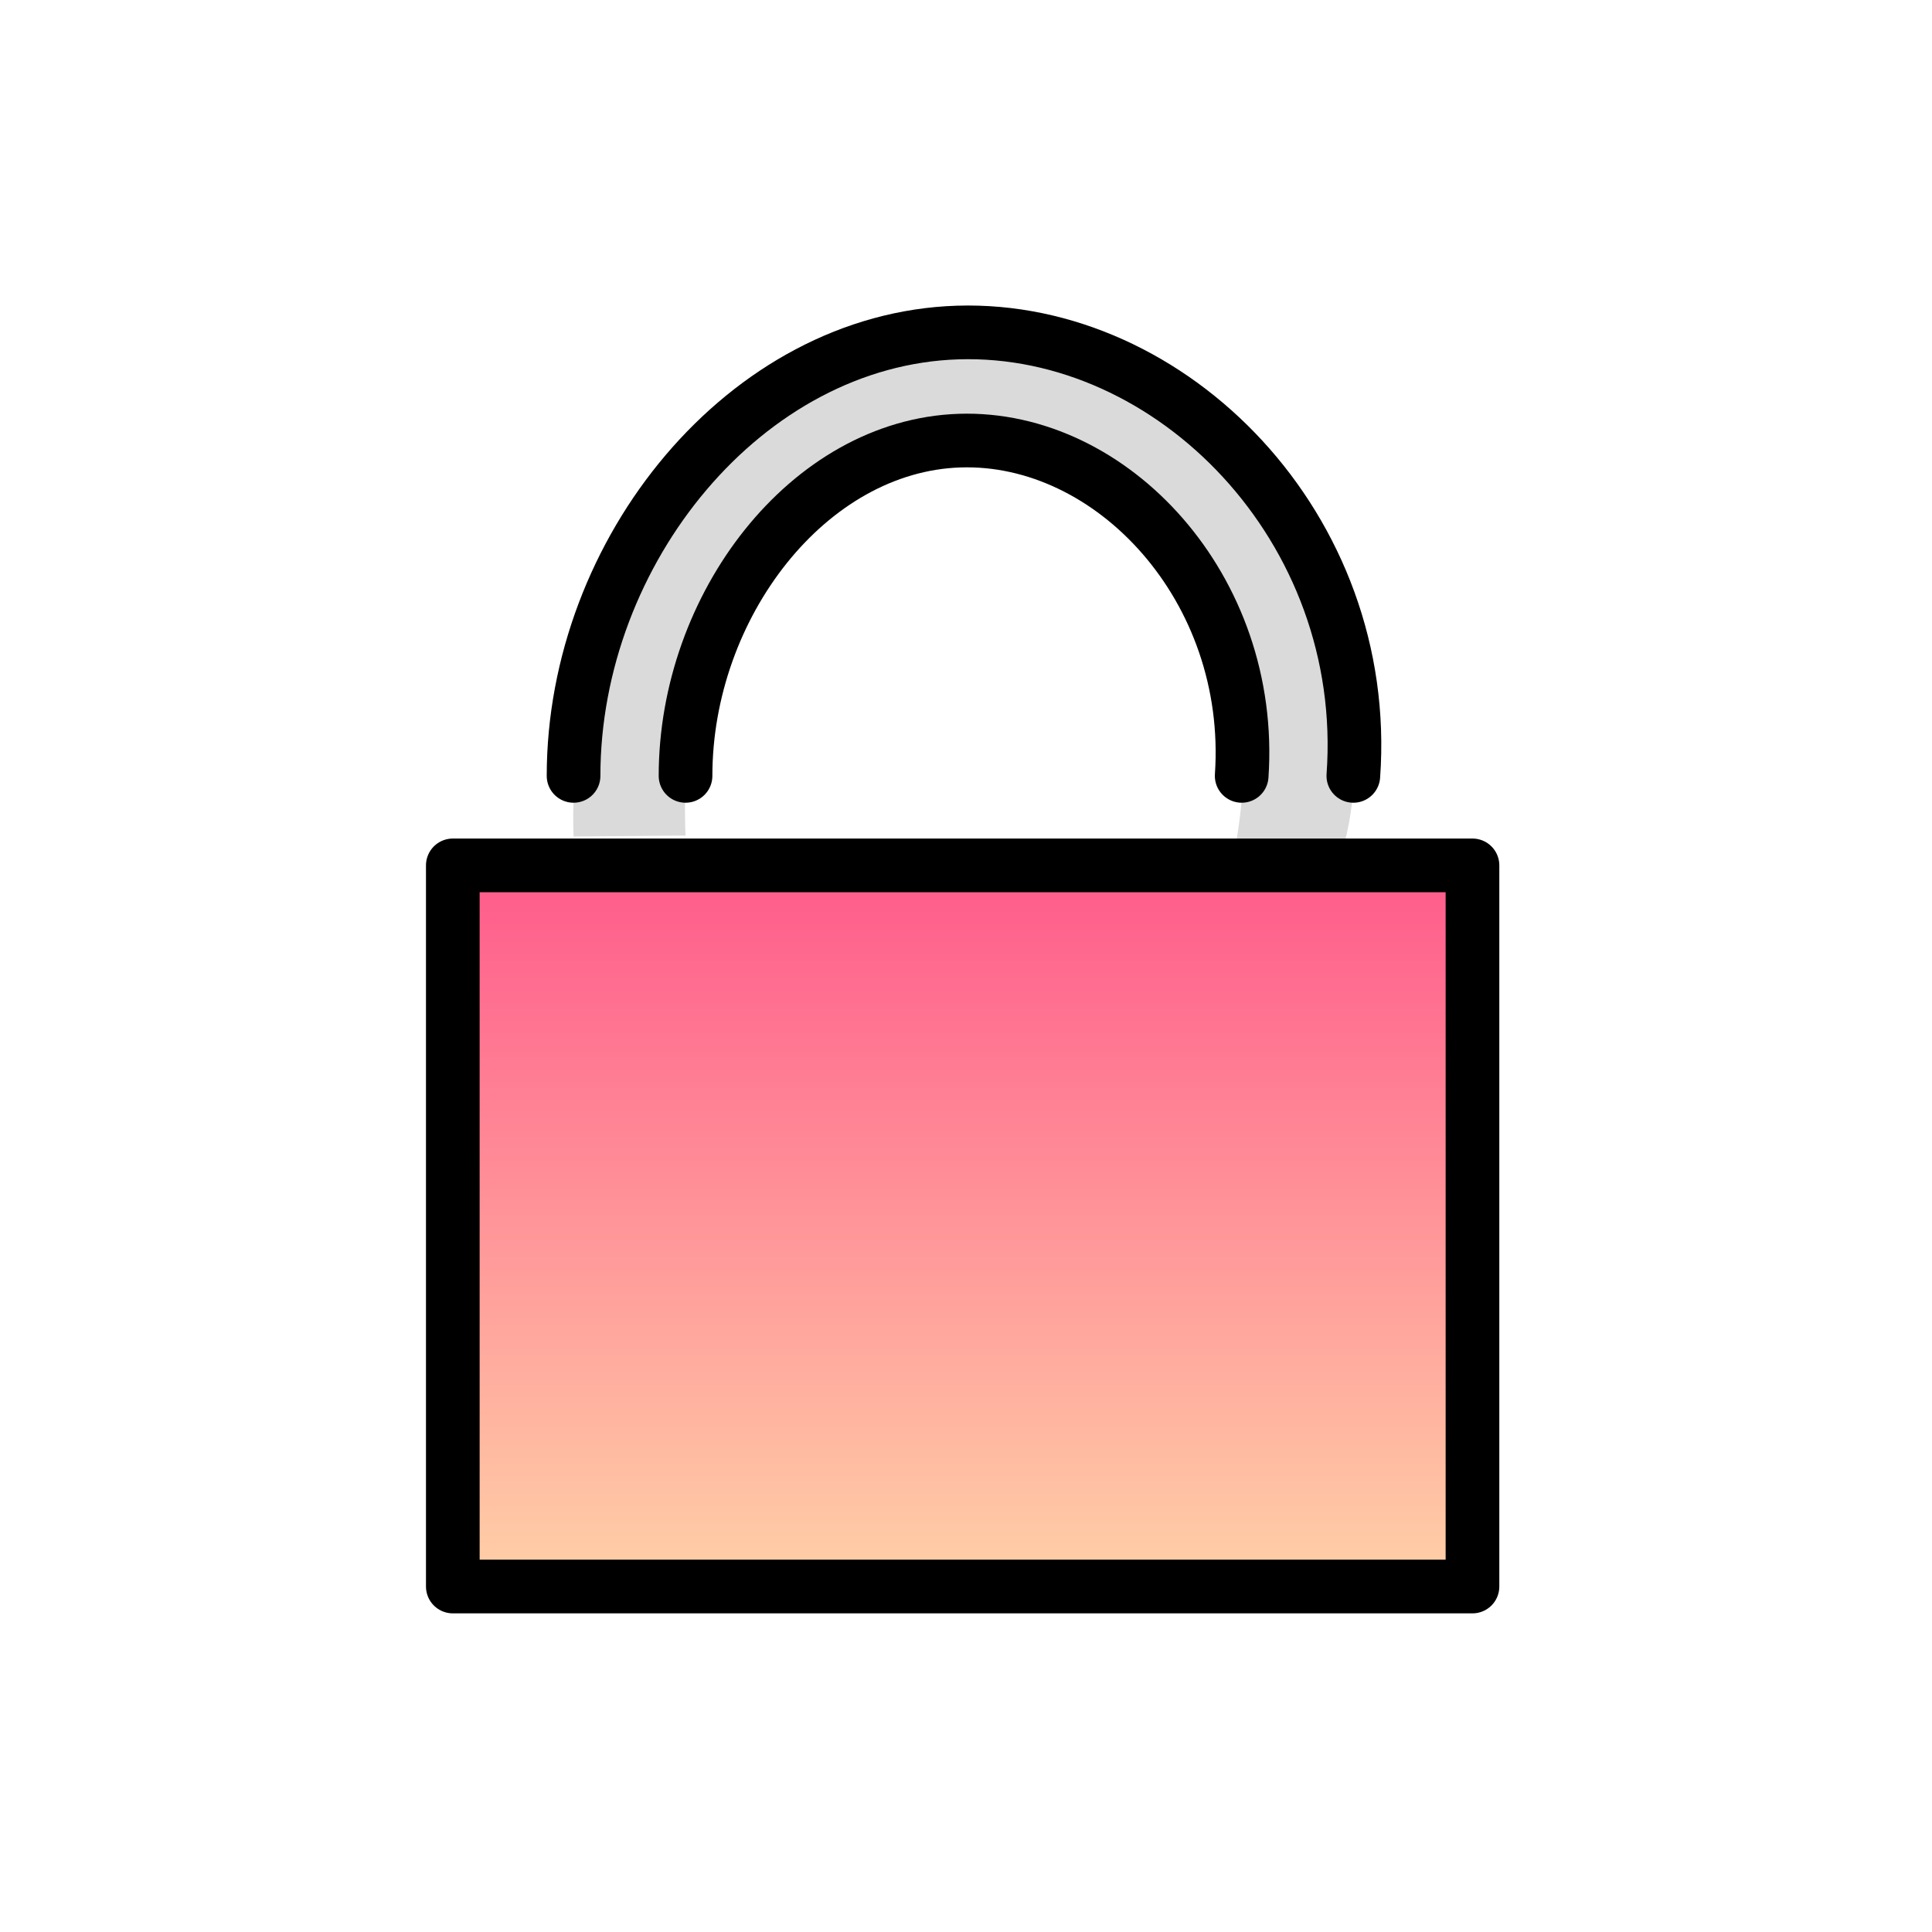
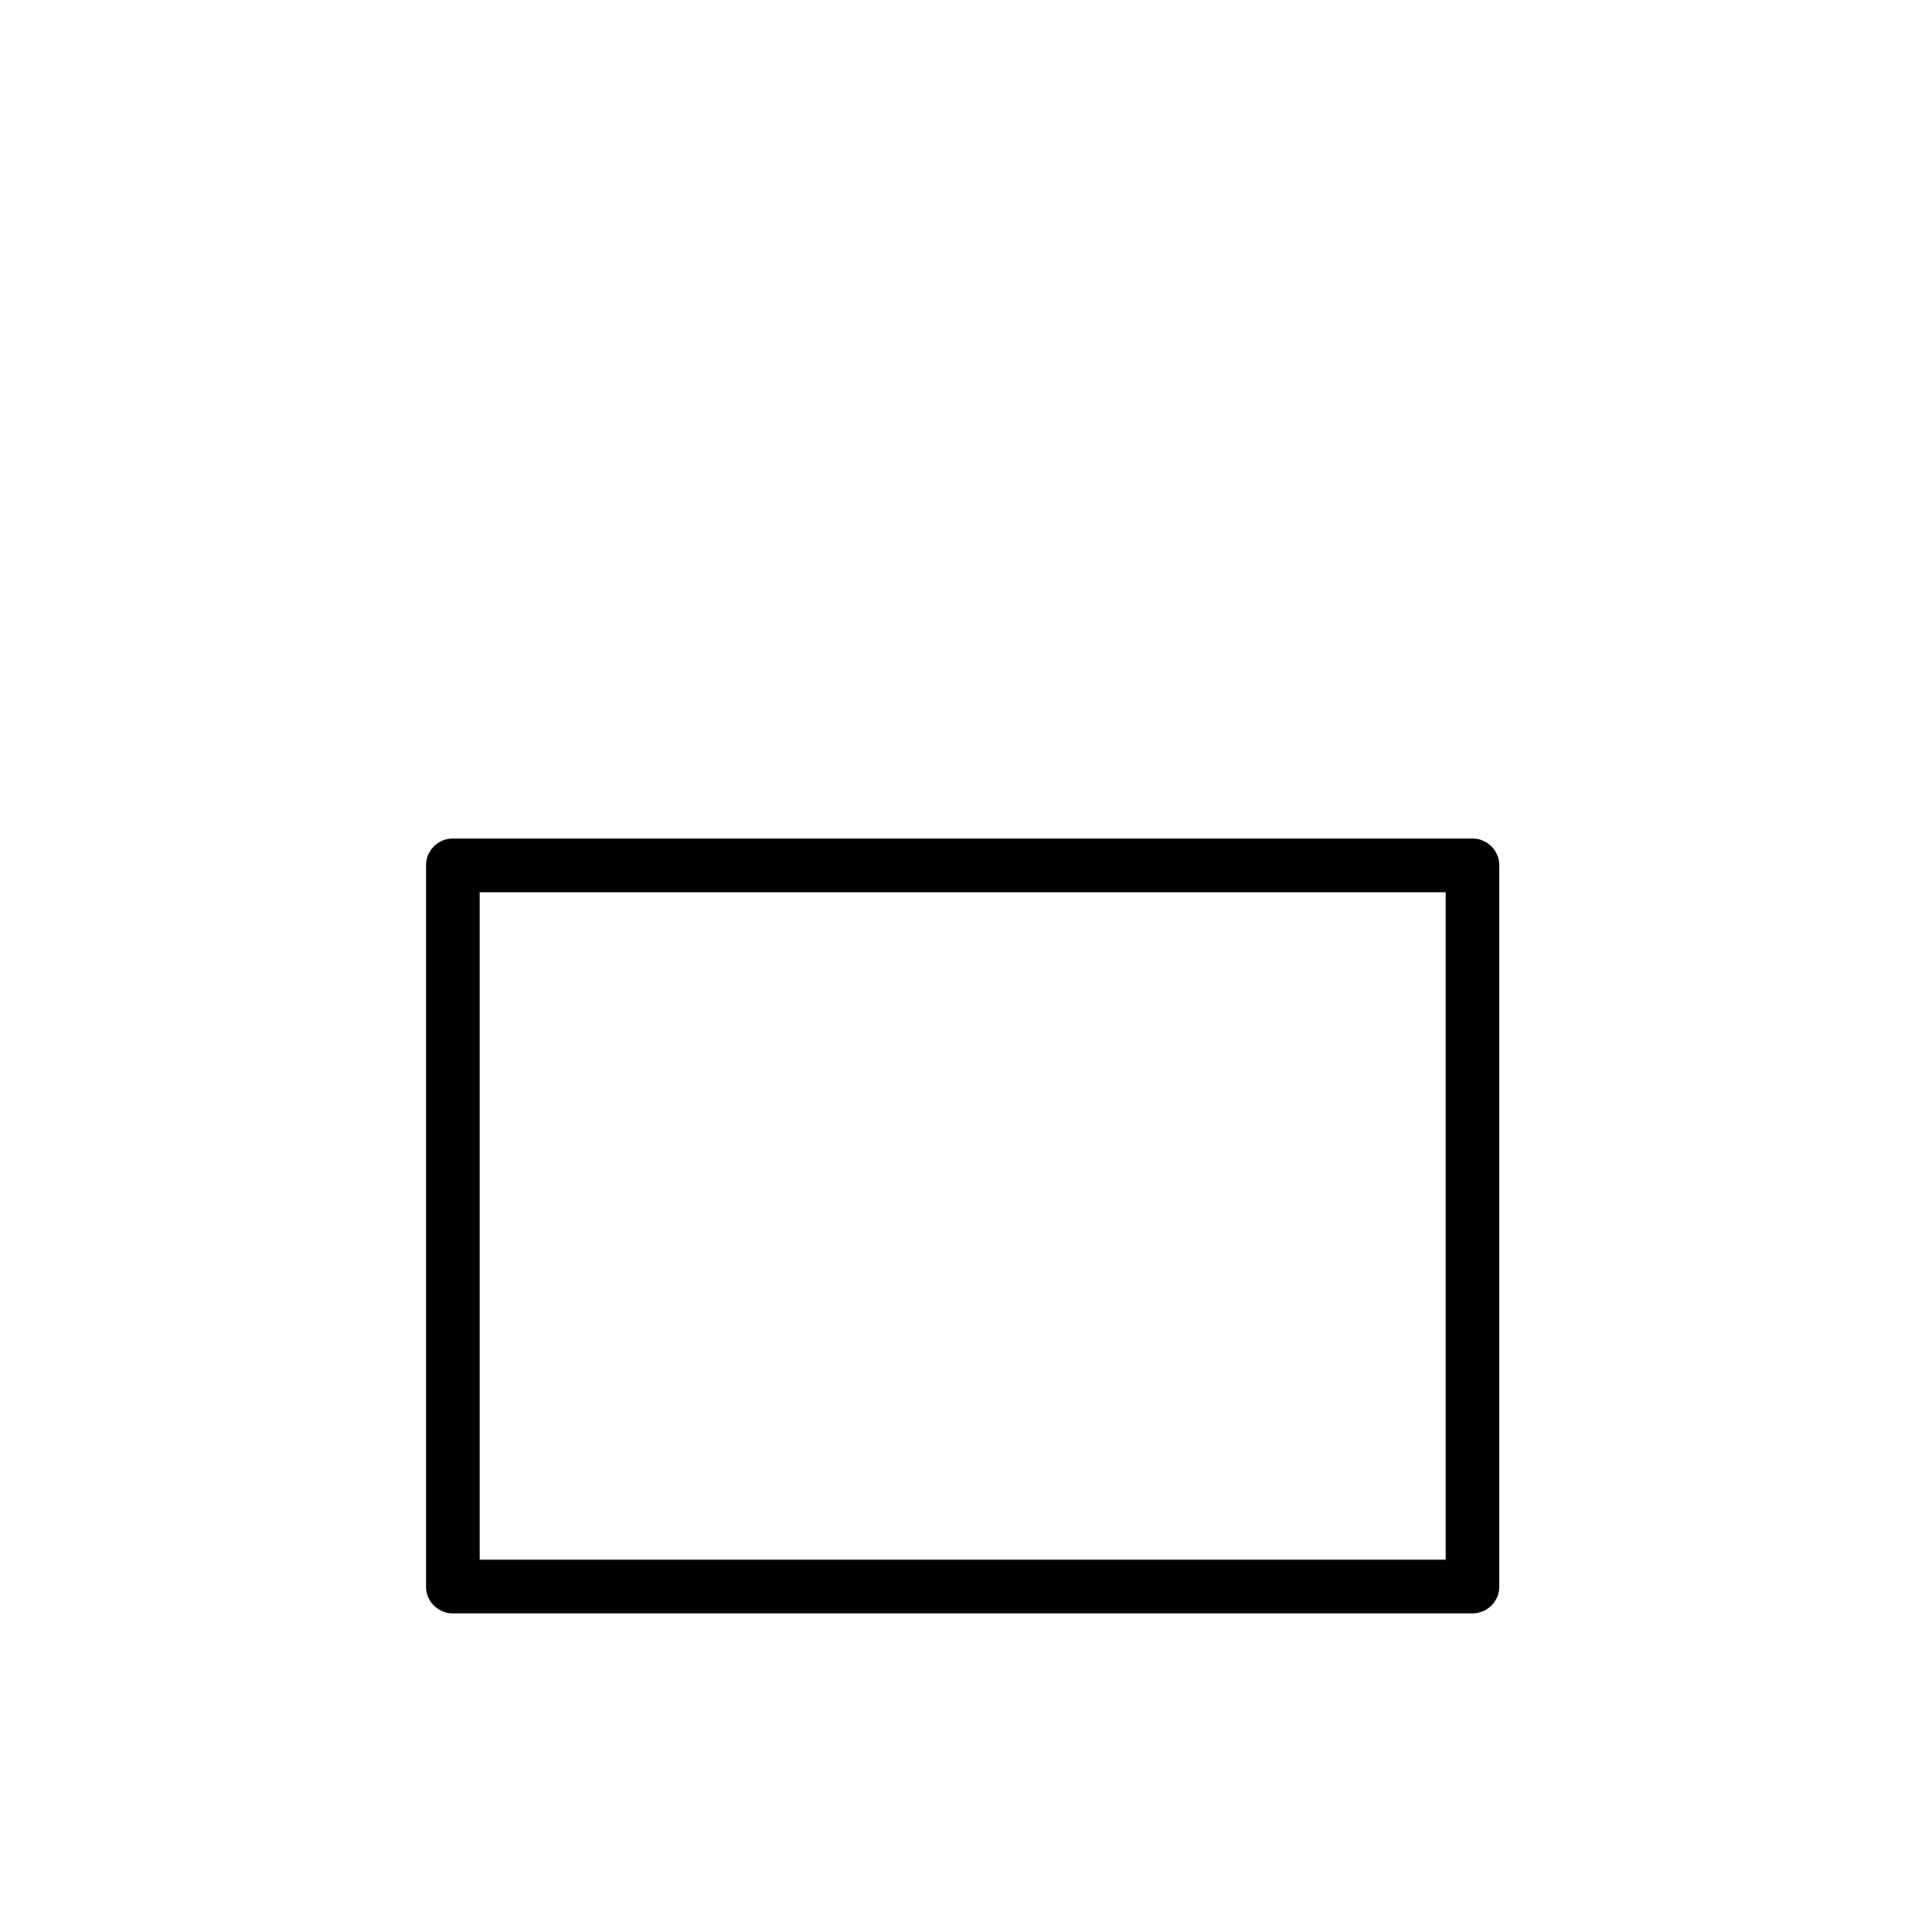
<svg xmlns="http://www.w3.org/2000/svg" width="72" height="72" viewBox="0 0 72 72" fill="none">
-   <path d="M21.375 31.175C21.025 22.404 27.824 12.635 35.762 12.395C43.767 12.153 52.303 23.365 50.095 31.447H46.056C46.056 31.447 47.618 23.525 43.839 20.194C41.99 18.563 38.584 15.423 35.2 15.902C32.917 16.225 28.332 19.353 27.273 21.323C25.208 25.159 25.548 31.139 25.548 31.139L21.375 31.175Z" fill="#DADADA" />
-   <path d="M53 32.297H54.875V59.172H16.875V32.297H18.75H53Z" fill="url(#paint0_linear_1_28)" />
  <path d="M53 32.25H54.875V59.125H16.875V32.25H18.75H53Z" stroke="black" stroke-width="2" stroke-miterlimit="10" stroke-linecap="round" stroke-linejoin="round" />
-   <path d="M21.375 28.915C21.375 20.536 27.79 12.64 35.694 12.392C43.663 12.141 51.103 19.676 50.435 28.915" stroke="black" stroke-width="2" stroke-miterlimit="10" stroke-linecap="round" stroke-linejoin="round" />
-   <path d="M25.548 28.915C25.548 22.579 30.123 16.609 35.76 16.421C41.444 16.232 46.751 21.929 46.274 28.915" stroke="black" stroke-width="2" stroke-miterlimit="10" stroke-linecap="round" stroke-linejoin="round" />
  <defs>
    <linearGradient id="paint0_linear_1_28" x1="35.875" y1="32.297" x2="35.875" y2="59.172" gradientUnits="userSpaceOnUse">
      <stop stop-color="#FF5A8B" />
      <stop offset="1" stop-color="#FFD1A7" />
    </linearGradient>
  </defs>
</svg>